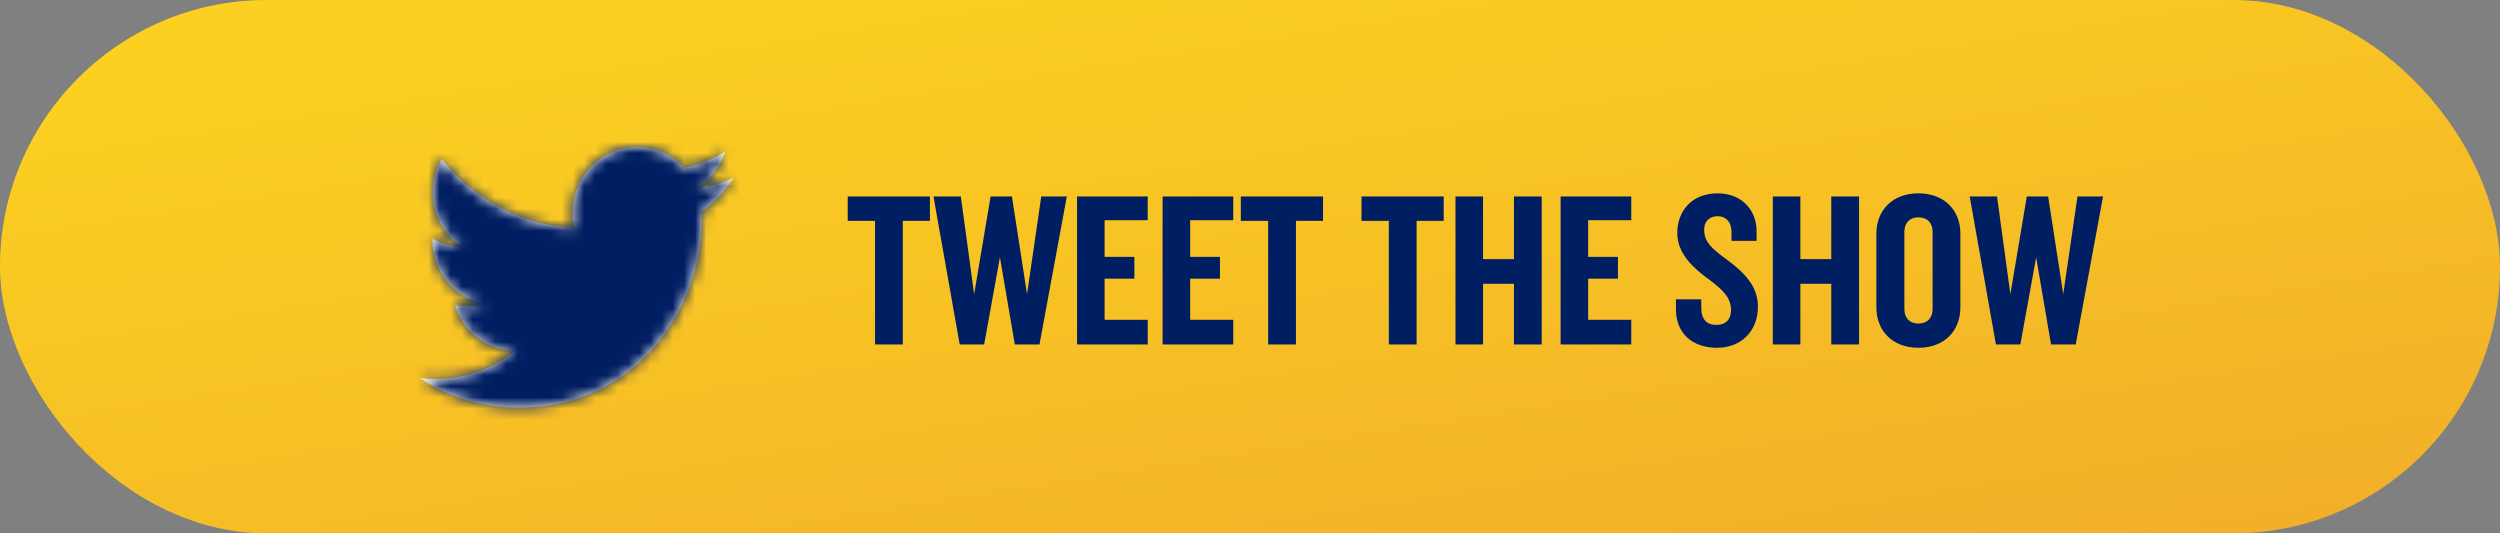
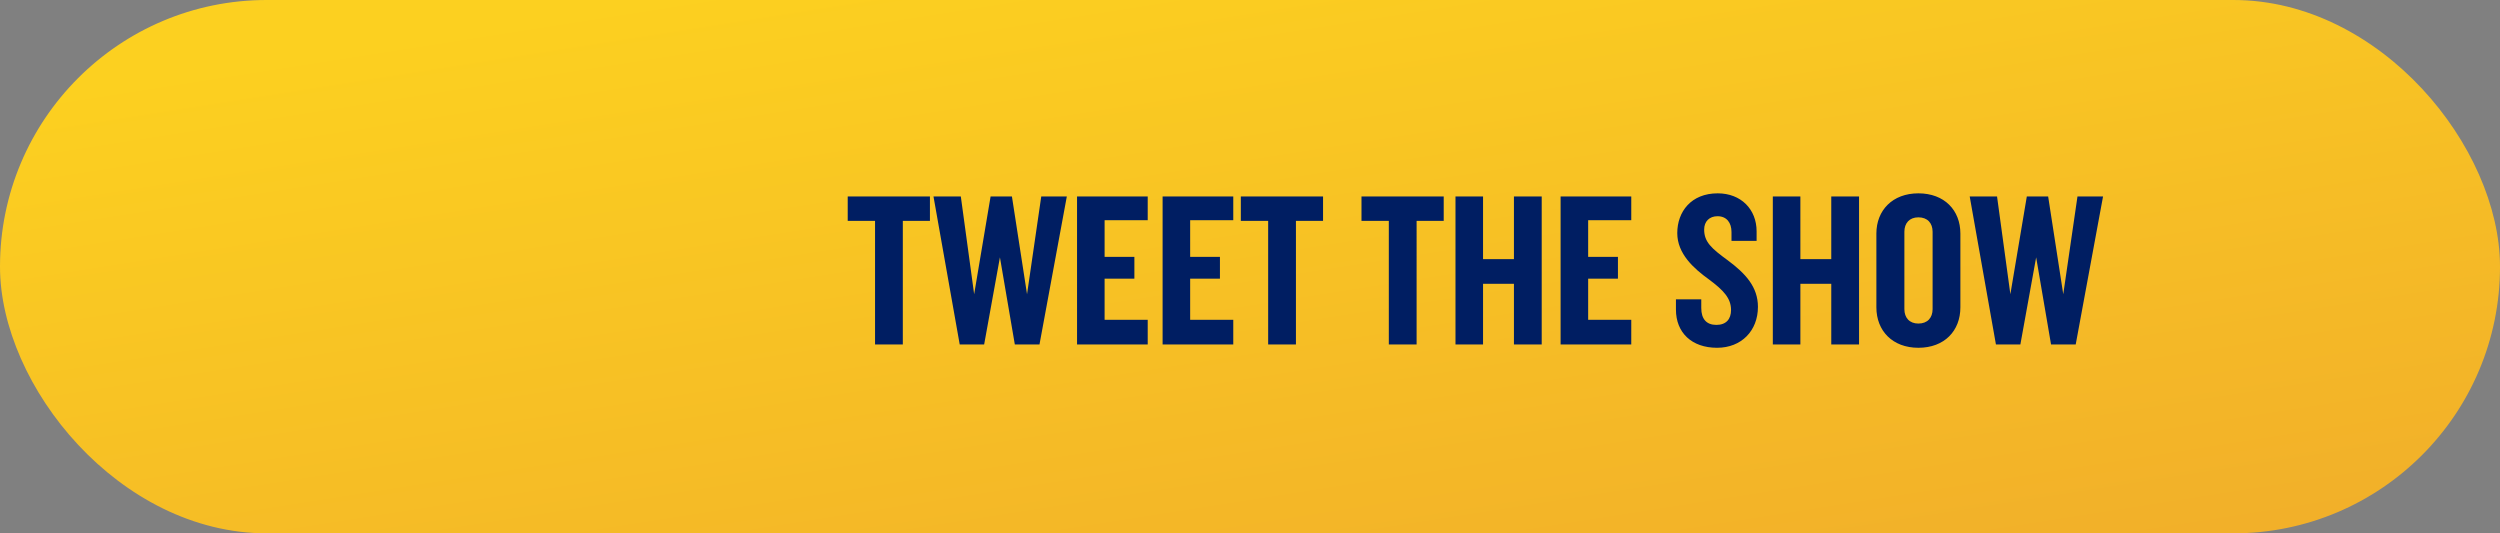
<svg xmlns="http://www.w3.org/2000/svg" xmlns:xlink="http://www.w3.org/1999/xlink" width="225" height="48" viewBox="0 0 225 48">
  <rect x="0" y="0" width="225" height="48" fill="#808080" stroke="none" />
  <defs>
    <linearGradient id="a" x1="25.794%" y1="0%" y2="100%">
      <stop offset="0%" stop-color="#FCD020" />
      <stop offset="100%" stop-color="#F1AE2A" />
    </linearGradient>
-     <path id="b" d="M25.627 4.676a5.916 5.916 0 0 0 2.548-3.275 11.443 11.443 0 0 1-3.678 1.437 5.729 5.729 0 0 0-4.23-1.87c-3.197 0-5.791 2.652-5.791 5.921 0 .464.051.916.15 1.35-4.813-.247-9.081-2.604-11.938-6.187a5.996 5.996 0 0 0-.785 2.976A5.956 5.956 0 0 0 4.48 9.957a5.656 5.656 0 0 1-2.623-.742v.075c0 2.87 1.997 5.262 4.646 5.805a5.654 5.654 0 0 1-2.616.103c.737 2.352 2.876 4.063 5.41 4.112A11.462 11.462 0 0 1 .724 21.76a16.126 16.126 0 0 0 8.878 2.66c10.653 0 16.48-9.021 16.48-16.846 0-.257-.006-.512-.017-.766a11.894 11.894 0 0 0 2.89-3.064 11.36 11.36 0 0 1-3.327.931z" />
  </defs>
  <g fill="none" fill-rule="evenodd">
    <g>
      <rect width="225" height="48" fill="url(#a)" rx="24" />
      <path fill="#001E62" d="M83.694 19.88h-2.44V31h-2.5V19.88h-2.46v-2.2h7.4v2.2zm12.32-2.2L93.554 31h-2.22l-1.34-7.84-1.42 7.84h-2.2l-2.36-13.32h2.46l1.2 8.8 1.48-8.8h1.92l1.36 8.8 1.28-8.8h2.3zm7.28 13.32h-6.36V17.68h6.36v2.14h-3.88v3.3h2.68v1.96h-2.68v3.7h3.88V31zm7.7 0h-6.36V17.68h6.36v2.14h-3.88v3.3h2.68v1.96h-2.68v3.7h3.88V31zm8.08-11.12h-2.44V31h-2.5V19.88h-2.46v-2.2h7.4v2.2zm10.86 0h-2.44V31h-2.5V19.88h-2.46v-2.2h7.4v2.2zm8.82 11.12h-2.5v-5.46h-2.78V31h-2.48V17.68h2.48v5.64h2.78v-5.64h2.5V31zm8.06 0h-6.36V17.68h6.36v2.14h-3.88v3.3h2.68v1.96h-2.68v3.7h3.88V31zm11.4-3.38c0 2.14-1.48 3.68-3.68 3.68-2.28 0-3.7-1.36-3.7-3.44v-.92h2.28v.78c0 .98.46 1.52 1.36 1.52.88 0 1.32-.52 1.32-1.34 0-1.06-.68-1.78-2-2.76-1.36-.98-2.84-2.3-2.84-4.16 0-1.92 1.24-3.58 3.64-3.58 2.1 0 3.5 1.44 3.5 3.42v.86h-2.26v-.8c0-.82-.42-1.42-1.26-1.42-.72 0-1.2.46-1.2 1.2 0 1.12.66 1.7 2.14 2.78 1.58 1.18 2.7 2.38 2.7 4.18zm9.1 3.38h-2.5v-5.46h-2.78V31h-2.48V17.68h2.48v5.64h2.78v-5.64h2.5V31zm9.12-3.34c0 2.12-1.44 3.64-3.78 3.64-2.32 0-3.78-1.52-3.78-3.64v-6.64c0-2.1 1.46-3.62 3.78-3.62 2.34 0 3.78 1.52 3.78 3.62v6.64zm-2.5.16v-6.96c0-.78-.46-1.3-1.28-1.3-.8 0-1.26.52-1.26 1.3v6.96c0 .78.46 1.3 1.26 1.3.82 0 1.28-.52 1.28-1.3zm15.34-10.14L186.814 31h-2.22l-1.34-7.84-1.42 7.84h-2.2l-2.36-13.32h2.46l1.2 8.8 1.48-8.8h1.92l1.36 8.8 1.28-8.8h2.3z" />
      <g transform="translate(37.067 12.267)">
        <mask id="c" fill="#fff">
          <use xlink:href="#b" />
        </mask>
        <use fill="#FFF" fill-rule="nonzero" xlink:href="#b" />
        <g fill="#001E62" mask="url(#c)">
-           <path d="M-15.067-18.4h60v61h-60z" />
+           <path d="M-15.067-18.4h60v61z" />
        </g>
      </g>
    </g>
  </g>
</svg>